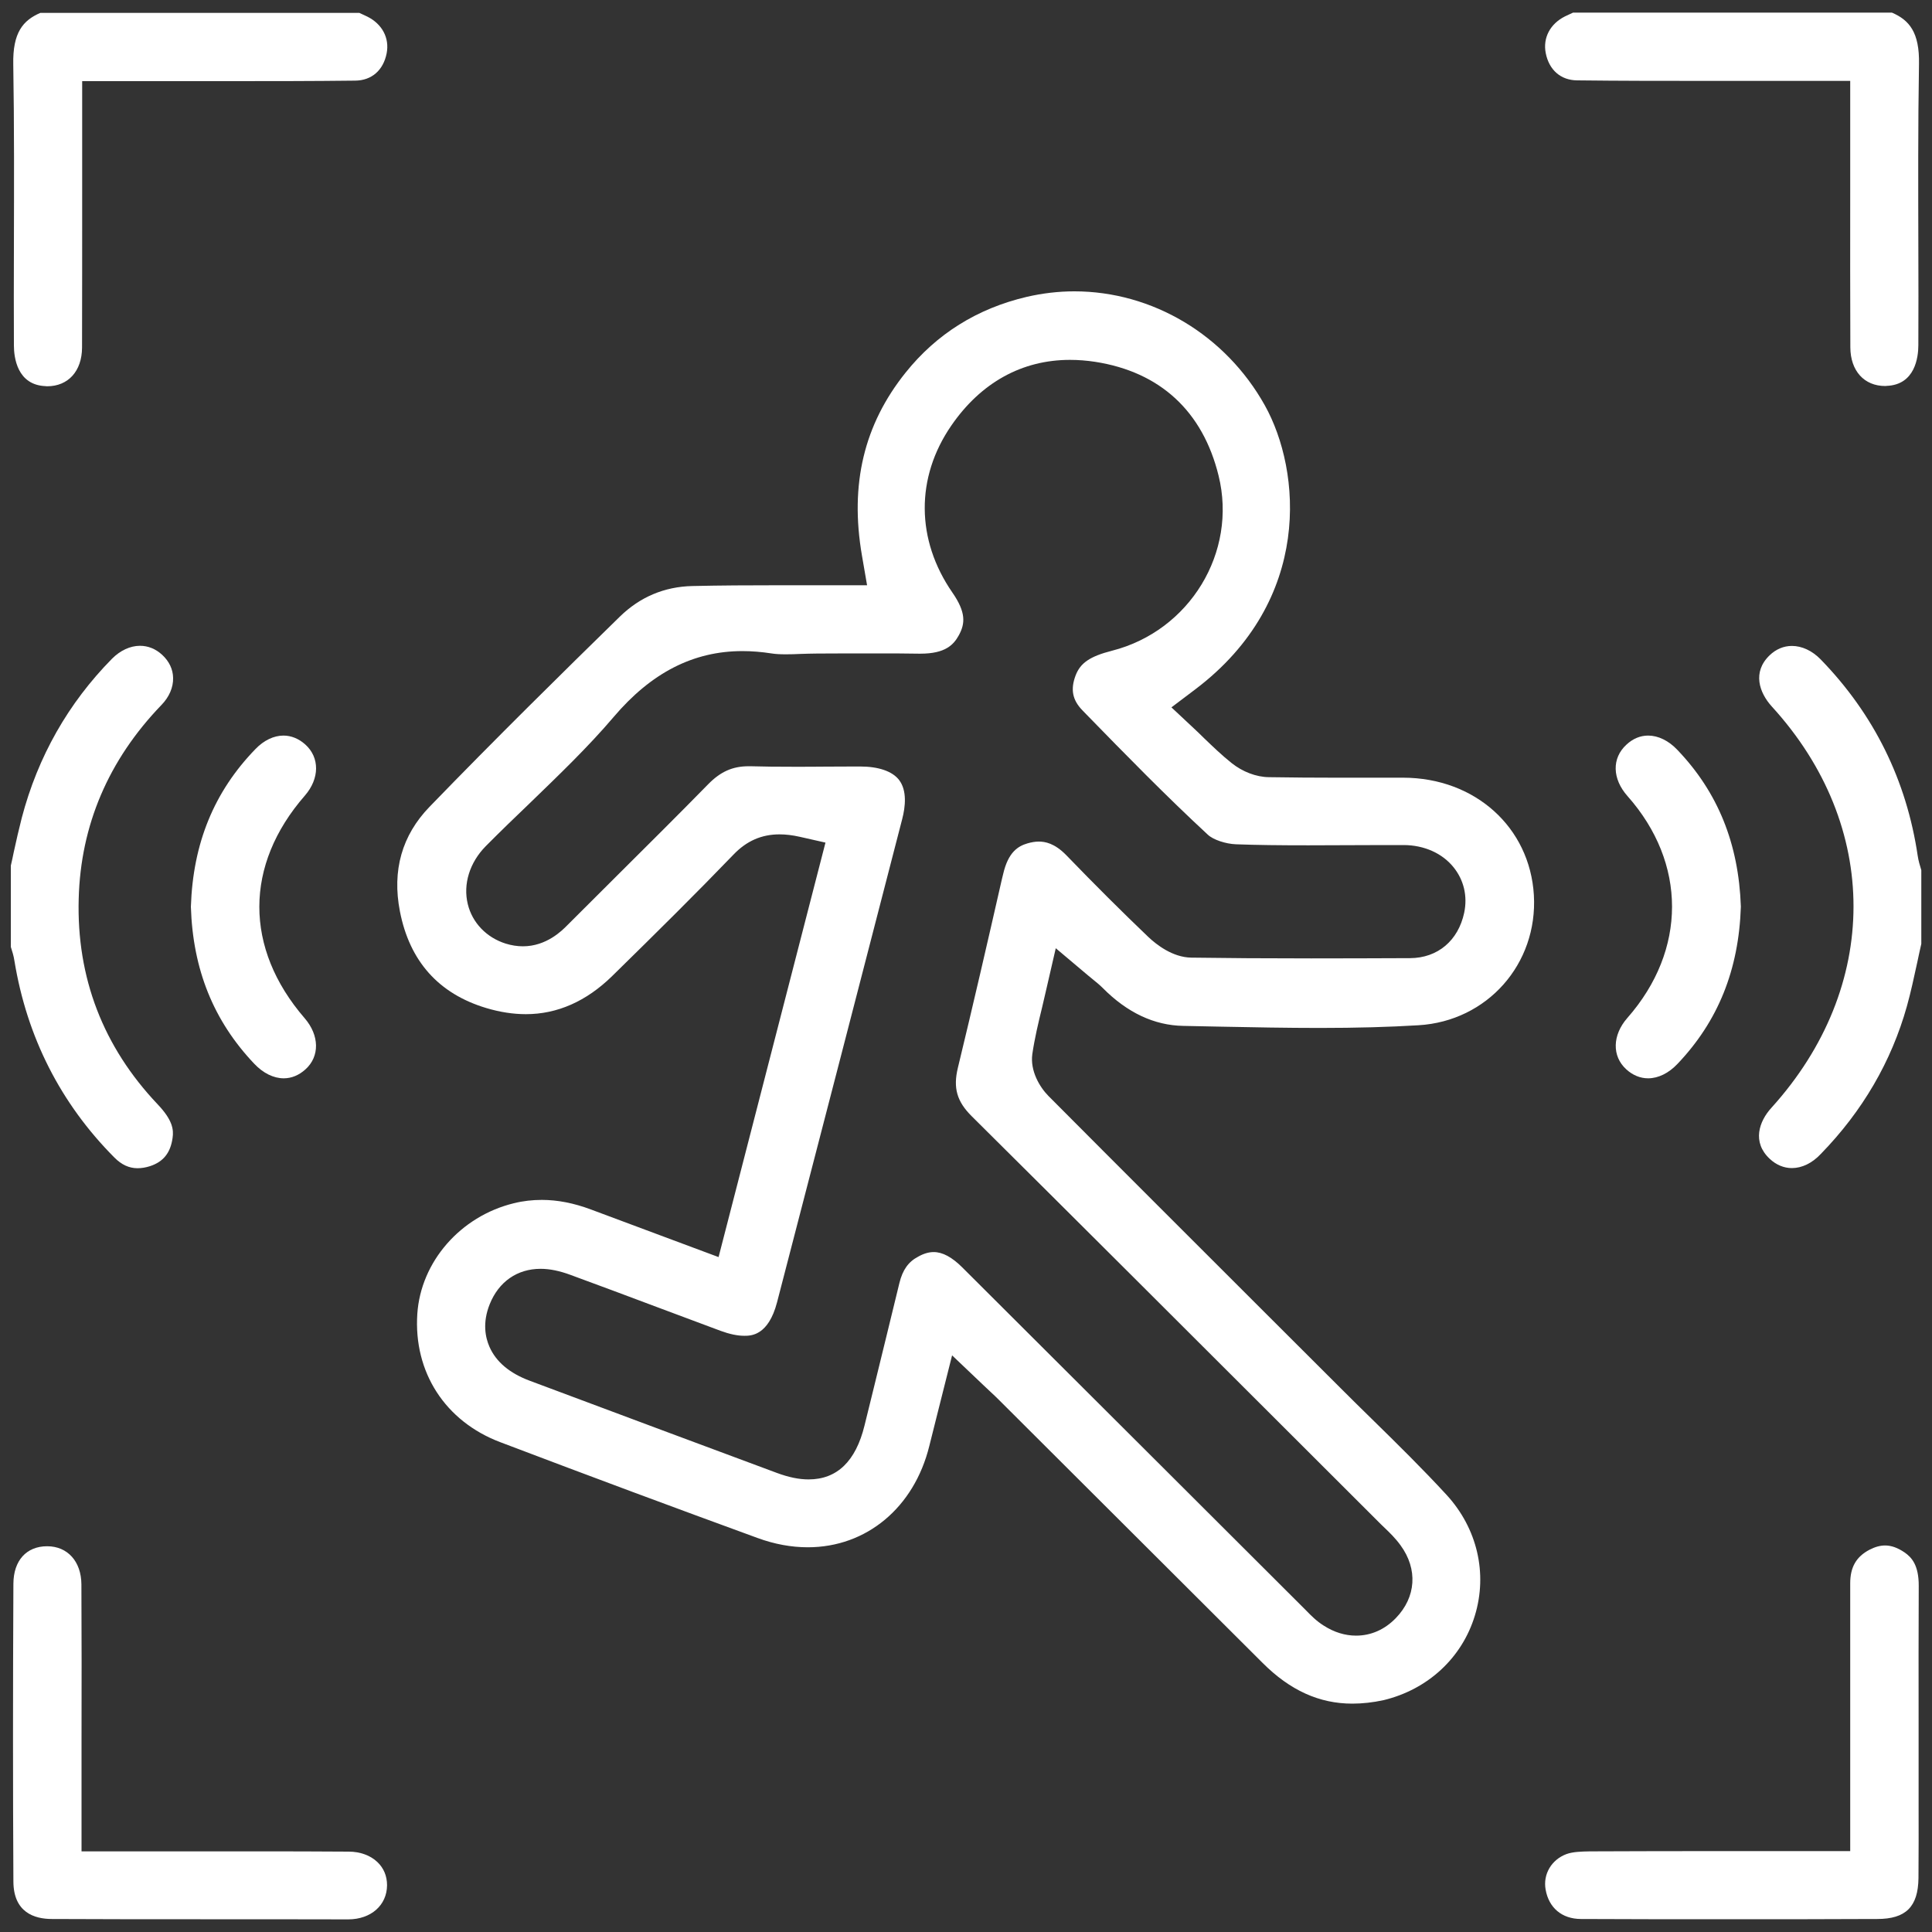
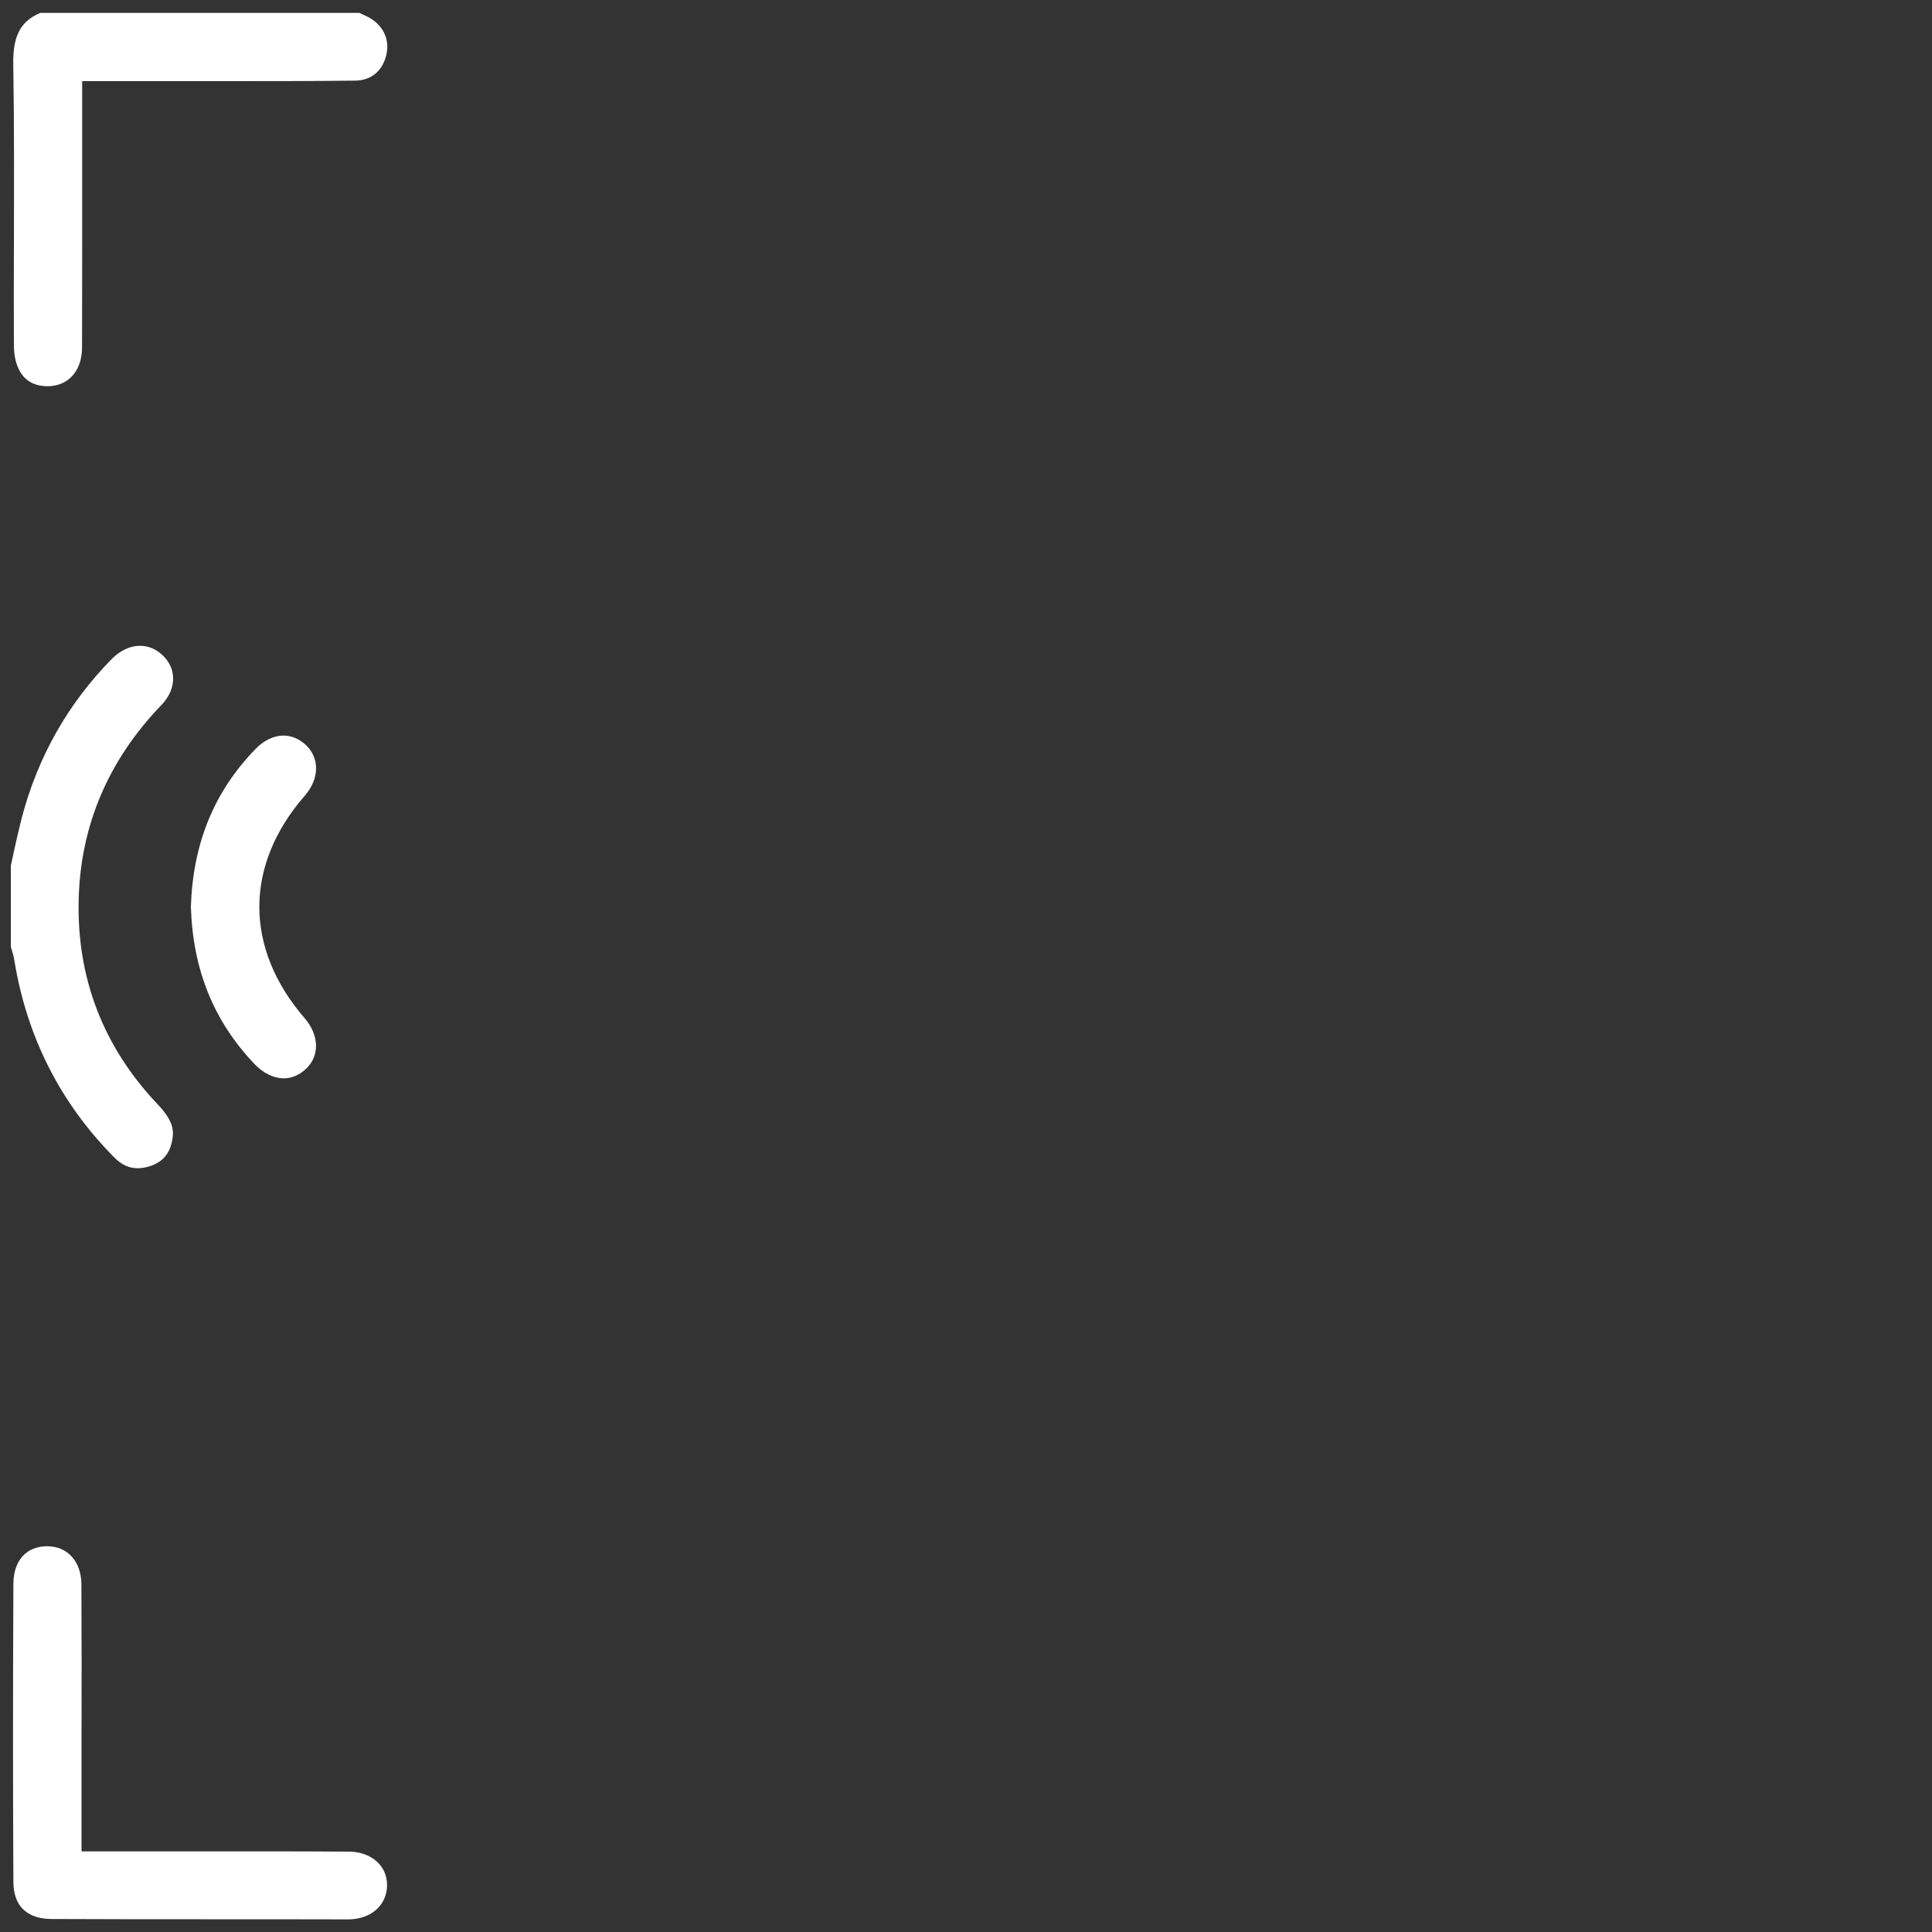
<svg xmlns="http://www.w3.org/2000/svg" version="1.1" x="0px" y="0px" viewBox="0 0 150 150" style="enable-background:new 0 0 150 150;" xml:space="preserve">
  <rect x="0" y="0" width="150" height="150" fill="#333333" stroke="none" />
  <style type="text/css">
	.st0{fill:#FFFFFF;}
</style>
  <g id="Icons">
    <g>
-       <path class="st0" d="M146.37,29.97c-1.64,0-2.7-1.18-2.71-3c-0.02-3.99-0.01-8.05-0.01-11.98c0-1.64,0-8.71,0-8.71h-11.6    c-2.87,0-6.26,0-9.6-0.04c-1.27-0.01-2.18-0.8-2.44-2.12c-0.23-1.18,0.34-2.27,1.5-2.85c0.21-0.1,0.41-0.19,0.62-0.29h24.76    c1.34,0.58,2.15,1.52,2.1,4c-0.08,4.75-0.06,9.57-0.05,14.24c0.01,2.53,0.01,5.05,0,7.58c0,0.93-0.25,3.08-2.47,3.16    C146.45,29.97,146.41,29.97,146.37,29.97" />
      <path class="st0" d="M3.66,29.99c1.64,0,2.7-1.18,2.71-3C6.38,23,6.38,18.94,6.38,15.01c0-1.64,0-8.71,0-8.71h11.6    c2.87,0,6.26,0,9.6-0.04c1.27-0.01,2.18-0.8,2.44-2.12c0.23-1.18-0.34-2.27-1.5-2.85c-0.21-0.1-0.41-0.19-0.62-0.29H3.13    c-1.34,0.58-2.15,1.52-2.1,4c0.08,4.75,0.06,9.57,0.05,14.24c-0.01,2.53-0.01,5.05,0,7.58c0,0.93,0.25,3.08,2.47,3.16    C3.58,29.99,3.62,29.99,3.66,29.99" />
      <path class="st0" d="M10.68,90.7c-0.66,0-1.24-0.27-1.79-0.82c-4.19-4.21-6.8-9.36-7.77-15.28c-0.06-0.41-0.18-0.76-0.27-1.05    c0-0.01-0.01-0.02-0.01-0.04v-6.3c0.08-0.35,0.16-0.7,0.23-1.06c0.2-0.92,0.4-1.79,0.62-2.65c1.25-4.76,3.61-8.91,7.01-12.36    c0.64-0.64,1.41-1,2.17-1c0.63,0,1.22,0.24,1.72,0.7c0.54,0.5,0.84,1.12,0.85,1.79c0.02,0.73-0.3,1.49-0.92,2.12    c-4.1,4.26-6.26,9.32-6.41,15.03c-0.17,6.13,1.9,11.5,6.13,15.96c1.17,1.23,1.25,1.97,1.16,2.6c-0.16,1.17-0.72,1.86-1.75,2.2    C11.31,90.65,10.98,90.7,10.68,90.7" />
-       <path class="st0" d="M139.12,90.69c-0.62,0-1.22-0.25-1.72-0.72c-1.38-1.29-0.84-2.9,0.14-3.97c8.48-9.37,8.49-21.89,0.02-31.15    c-0.97-1.07-1.53-2.67-0.16-3.98c0.49-0.47,1.09-0.72,1.72-0.72c0.78,0,1.58,0.37,2.24,1.05c4.13,4.25,6.66,9.37,7.53,15.24    c0.06,0.4,0.17,0.76,0.26,1.05c0,0.02,0.01,0.04,0.02,0.06v5.73c-0.11,0.47-0.21,0.95-0.31,1.42c-0.26,1.19-0.5,2.32-0.81,3.43    c-1.2,4.28-3.44,8.13-6.67,11.45C140.7,90.31,139.9,90.69,139.12,90.69" />
-       <path class="st0" d="M72.49,97.21c0.69,0,1.42,0.39,2.23,1.2c5.34,5.33,10.69,10.66,16.03,15.99c3.49,3.49,6.98,6.97,10.47,10.45    c0.07,0.07,0.14,0.14,0.21,0.21c0.35,0.36,0.78,0.8,1.34,1.15c0.81,0.52,1.66,0.78,2.52,0.78c1.15,0,2.22-0.47,3.08-1.36    c1.58-1.63,1.72-3.8,0.37-5.65c-0.39-0.54-0.84-0.98-1.24-1.36c-0.1-0.09-0.19-0.18-0.28-0.27l-6.86-6.85    c-8.16-8.15-16.59-16.57-24.91-24.83c-1.16-1.15-1.46-2.2-1.08-3.77c1.18-4.87,2.32-9.82,3.41-14.61l0.1-0.41    c0.4-1.75,1.18-2.19,1.89-2.4c0.31-0.09,0.6-0.14,0.88-0.14c0.47,0,1.21,0.11,2.13,1.05c2.26,2.34,4.35,4.42,6.37,6.35    c0.62,0.59,1.89,1.59,3.34,1.61c2.78,0.04,5.74,0.06,9.31,0.06c2.56,0,5.12-0.01,7.68-0.02c2.14-0.01,3.74-1.36,4.2-3.53    c0.27-1.29-0.03-2.54-0.83-3.53c-0.88-1.09-2.28-1.71-3.85-1.72c-0.51,0-1.03,0-1.54,0c-0.98,0-1.97,0.01-2.95,0.01    c-0.97,0-1.95,0.01-2.93,0.01c-2.26,0-3.99-0.02-5.61-0.08c-0.81-0.03-1.78-0.35-2.2-0.75c-3.23-2.99-6.38-6.21-9.42-9.33    l-0.31-0.32c-0.78-0.8-0.94-1.63-0.53-2.71c0.37-0.97,1.11-1.48,2.83-1.92c6.03-1.54,9.74-7.64,8.27-13.59    c-1.23-5.01-4.55-8.06-9.59-8.84c-0.66-0.1-1.31-0.15-1.95-0.15c-3.72,0-6.91,1.76-9.21,5.1c-2.78,4.03-2.75,8.87,0.08,12.96    c1.08,1.56,0.99,2.42,0.51,3.31c-0.41,0.75-1.05,1.44-2.99,1.44h-0.12c-1.05-0.02-2.1-0.02-3.15-0.02c-0.8,0-1.59,0-2.38,0    c-0.79,0-1.58,0.01-2.37,0.01c-0.45,0-0.88,0.02-1.3,0.03c-0.38,0.02-0.76,0.03-1.14,0.03c-0.45,0-0.8-0.02-1.11-0.07    c-0.77-0.12-1.53-0.18-2.25-0.18c-3.81,0-7.08,1.68-10,5.12c-1.99,2.34-4.29,4.54-6.51,6.69c-1.13,1.08-2.29,2.2-3.42,3.34    c-1.25,1.27-1.77,2.95-1.39,4.5c0.35,1.44,1.45,2.59,2.94,3.06c0.45,0.14,0.9,0.21,1.34,0.21c1.83,0,3.05-1.23,3.45-1.64    c1.3-1.3,2.61-2.6,3.91-3.9c2.31-2.3,4.7-4.67,7.02-7.04c0.96-0.98,1.9-1.4,3.14-1.4h0.14c1,0.03,2.08,0.04,3.39,0.04    c0.81,0,1.62,0,2.42-0.01c0.8,0,1.6-0.01,2.4-0.01l0.31,0c1.43,0,2.5,0.37,3.02,1.04c0.64,0.83,0.49,2.1,0.25,3.03    c-3.26,12.64-6.59,25.47-9.72,37.53c-0.68,2.6-2.03,2.6-2.54,2.6c-0.53,0-1.15-0.13-1.83-0.38c-1.66-0.62-3.32-1.24-4.98-1.86    c-2.23-0.84-4.46-1.67-6.69-2.49c-0.84-0.31-1.6-0.47-2.32-0.47c-1.81,0-3.25,1-3.95,2.75c-0.58,1.45-0.33,2.59-0.02,3.3    c0.51,1.17,1.57,2.06,3.13,2.64c7.52,2.81,13.61,5.09,19.17,7.15c0.94,0.35,1.74,0.51,2.48,0.51c2.2,0,3.66-1.4,4.34-4.18    l0.67-2.72c0.68-2.79,1.37-5.57,2.04-8.35c0.25-1.02,0.7-1.65,1.45-2.04C71.7,97.33,72.11,97.21,72.49,97.21 M104.99,132.27    c-2.56,0-4.83-1.03-6.96-3.16l-20.3-20.25c-0.26-0.27-0.53-0.52-0.85-0.82l-0.5-0.47l-2.46-2.34l-1.15,4.57    c-0.22,0.86-0.42,1.66-0.62,2.47c-1.18,4.78-4.88,7.86-9.43,7.86c-1.28,0-2.59-0.24-3.9-0.72c-6.36-2.32-12.9-4.75-19.98-7.44    c-4.28-1.62-6.74-5.44-6.44-9.96c0.27-4.05,3.35-7.58,7.49-8.59c0.72-0.18,1.45-0.26,2.18-0.26c1.22,0,2.49,0.25,3.8,0.74    c1.76,0.66,3.53,1.32,5.36,2l4.56,1.7l8.3-32.18l-1.99-0.45c-0.58-0.13-1.09-0.19-1.58-0.19c-1.39,0-2.56,0.51-3.58,1.58    c-2.9,3.01-5.86,5.94-9.41,9.42c-2.01,1.97-4.27,2.96-6.7,2.96c-0.99,0-2.03-0.16-3.09-0.48c-3.69-1.11-5.94-3.64-6.69-7.5    c-0.62-3.18,0.16-5.91,2.3-8.12c5.11-5.28,10.34-10.43,14.78-14.77c1.56-1.52,3.45-2.32,5.62-2.37c2.2-0.05,4.45-0.06,6.63-0.06    c0.95,0,1.9,0,2.85,0l4.09,0l-0.4-2.32c-0.95-5.52,0.16-10.16,3.39-14.19c2.41-3.01,5.57-4.98,9.4-5.88    c1.21-0.28,2.46-0.43,3.7-0.43c6.07,0,11.74,3.39,14.79,8.85c2.83,5.07,3.74,15.12-5.37,22.03l-1.88,1.42l1.72,1.61    c0.27,0.25,0.54,0.51,0.8,0.77c0.68,0.65,1.38,1.33,2.16,1.95c0.84,0.67,1.91,1.08,2.88,1.09c1.83,0.03,3.64,0.04,5.02,0.04    l4.37,0h1.05c5.57,0.01,9.83,3.85,10.14,9.12c0.31,5.34-3.62,9.78-8.95,10.1c-2.29,0.14-4.81,0.21-7.7,0.21    c-2.54,0-5.14-0.05-7.66-0.1c-0.97-0.02-1.94-0.04-2.92-0.06c-2.25-0.04-4.35-1.03-6.24-2.94c-0.25-0.25-0.5-0.45-0.77-0.67    c-0.12-0.1-0.24-0.2-0.39-0.32l-2.49-2.1l-0.73,3.17c-0.11,0.49-0.22,0.96-0.33,1.42c-0.3,1.23-0.58,2.4-0.76,3.63    c-0.18,1.29,0.56,2.55,1.25,3.25c5.66,5.69,11.43,11.44,17.01,17.02l5.69,5.68c0.81,0.81,1.62,1.61,2.44,2.41    c1.93,1.89,3.93,3.86,5.77,5.86c2.38,2.59,3.2,6.09,2.2,9.37c-1,3.29-3.65,5.74-7.09,6.57    C106.59,132.18,105.77,132.27,104.99,132.27" />
      <path class="st0" d="M15.55,149.01c-3.84,0-7.68,0-11.52-0.02c-1.36,0-2.98-0.51-2.99-2.91c-0.04-7.31-0.04-14.87,0-23.12    c0.01-1.8,1.01-2.91,2.62-2.91c1.59,0,2.65,1.19,2.66,2.96c0.02,3.98,0.02,8.02,0.01,11.93c0,1.66,0,8.8,0,8.8h4.11    c1.56,0,7.79,0,9.34,0c2.43,0,4.85,0,7.29,0.02c0.89,0,1.68,0.29,2.22,0.8c0.5,0.47,0.76,1.09,0.76,1.81    c-0.01,1.55-1.24,2.64-3,2.65C23.23,149.01,19.39,149.01,15.55,149.01" />
-       <path class="st0" d="M134.19,149.01c-3.82,0-7.64,0-11.46-0.02c-1.46-0.01-2.48-0.86-2.73-2.29c-0.21-1.19,0.46-2.32,1.62-2.75    c0.49-0.18,1.18-0.2,1.8-0.21c2.83-0.01,5.65-0.02,8.48-0.02l11.75,0v-8.61c0-4.06,0-8.12,0-12.18c0-1.26,0.47-2.07,1.5-2.61    c0.43-0.22,0.82-0.33,1.21-0.33c0.49,0,0.98,0.18,1.51,0.54c0.55,0.38,1.11,0.99,1.1,2.61c-0.02,3.42-0.01,6.9-0.01,10.26l0,4.14    c0,0.83,0,1.66,0,2.49c0,1.9,0.01,3.86-0.01,5.79c-0.03,2.22-0.98,3.17-3.2,3.17l-0.21,0    C141.76,149.01,137.98,149.01,134.19,149.01" />
-       <path class="st0" d="M127.96,83.72c-0.61,0-1.2-0.24-1.7-0.7c-1.12-1.02-1.08-2.66,0.09-3.99c4.62-5.26,4.62-12.02,0.01-17.22    c-1.19-1.34-1.23-2.94-0.09-3.99c0.5-0.47,1.08-0.71,1.69-0.71c0.78,0,1.59,0.39,2.27,1.11c3.14,3.28,4.76,7.27,4.93,12.17    c-0.16,4.91-1.77,8.9-4.92,12.21C129.56,83.32,128.75,83.72,127.96,83.72" />
      <path class="st0" d="M22.03,83.72c-0.79,0-1.6-0.4-2.29-1.13c-3.16-3.33-4.77-7.32-4.92-12.19c0.16-4.91,1.79-8.92,5.01-12.24    c0.65-0.68,1.43-1.05,2.18-1.05c0.6,0,1.19,0.24,1.69,0.69c1.13,1.01,1.12,2.65-0.03,3.97c-4.71,5.4-4.71,11.85-0.02,17.28    c1.16,1.34,1.18,2.98,0.06,3.98C23.21,83.48,22.64,83.72,22.03,83.72" />
    </g>
  </g>
  <g id="Description">
</g>
  <g id="Guidlines">
</g>
</svg>